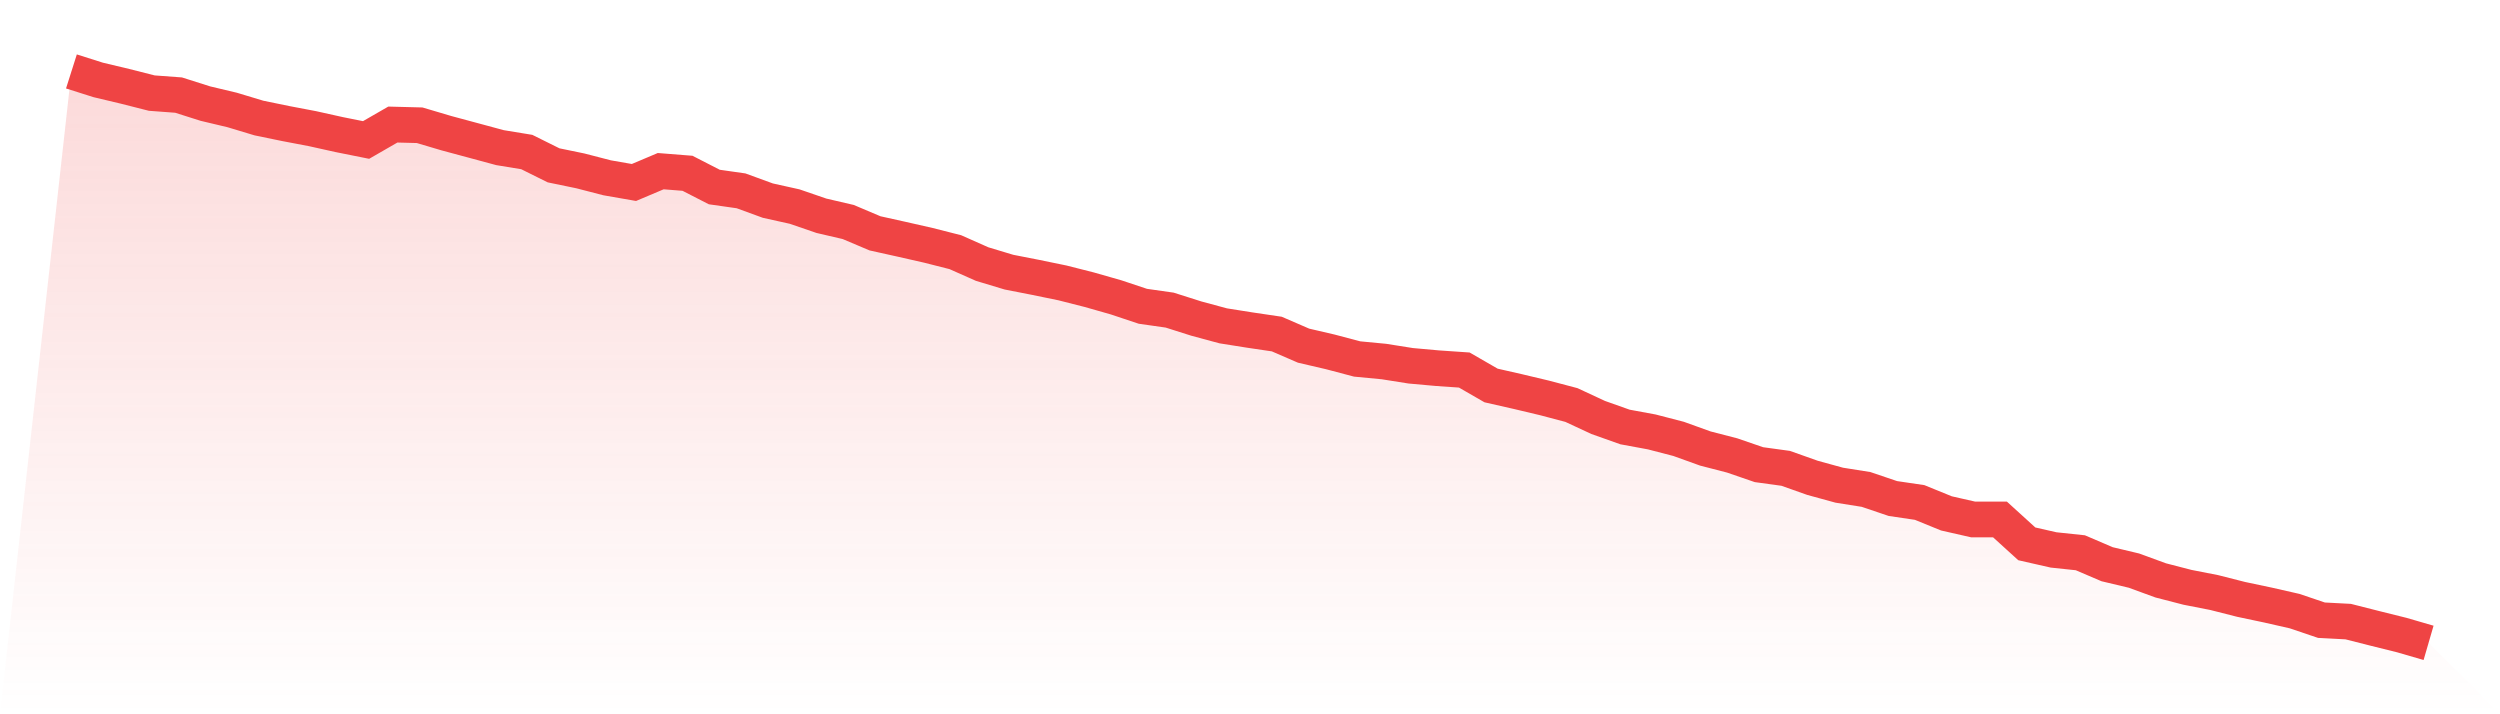
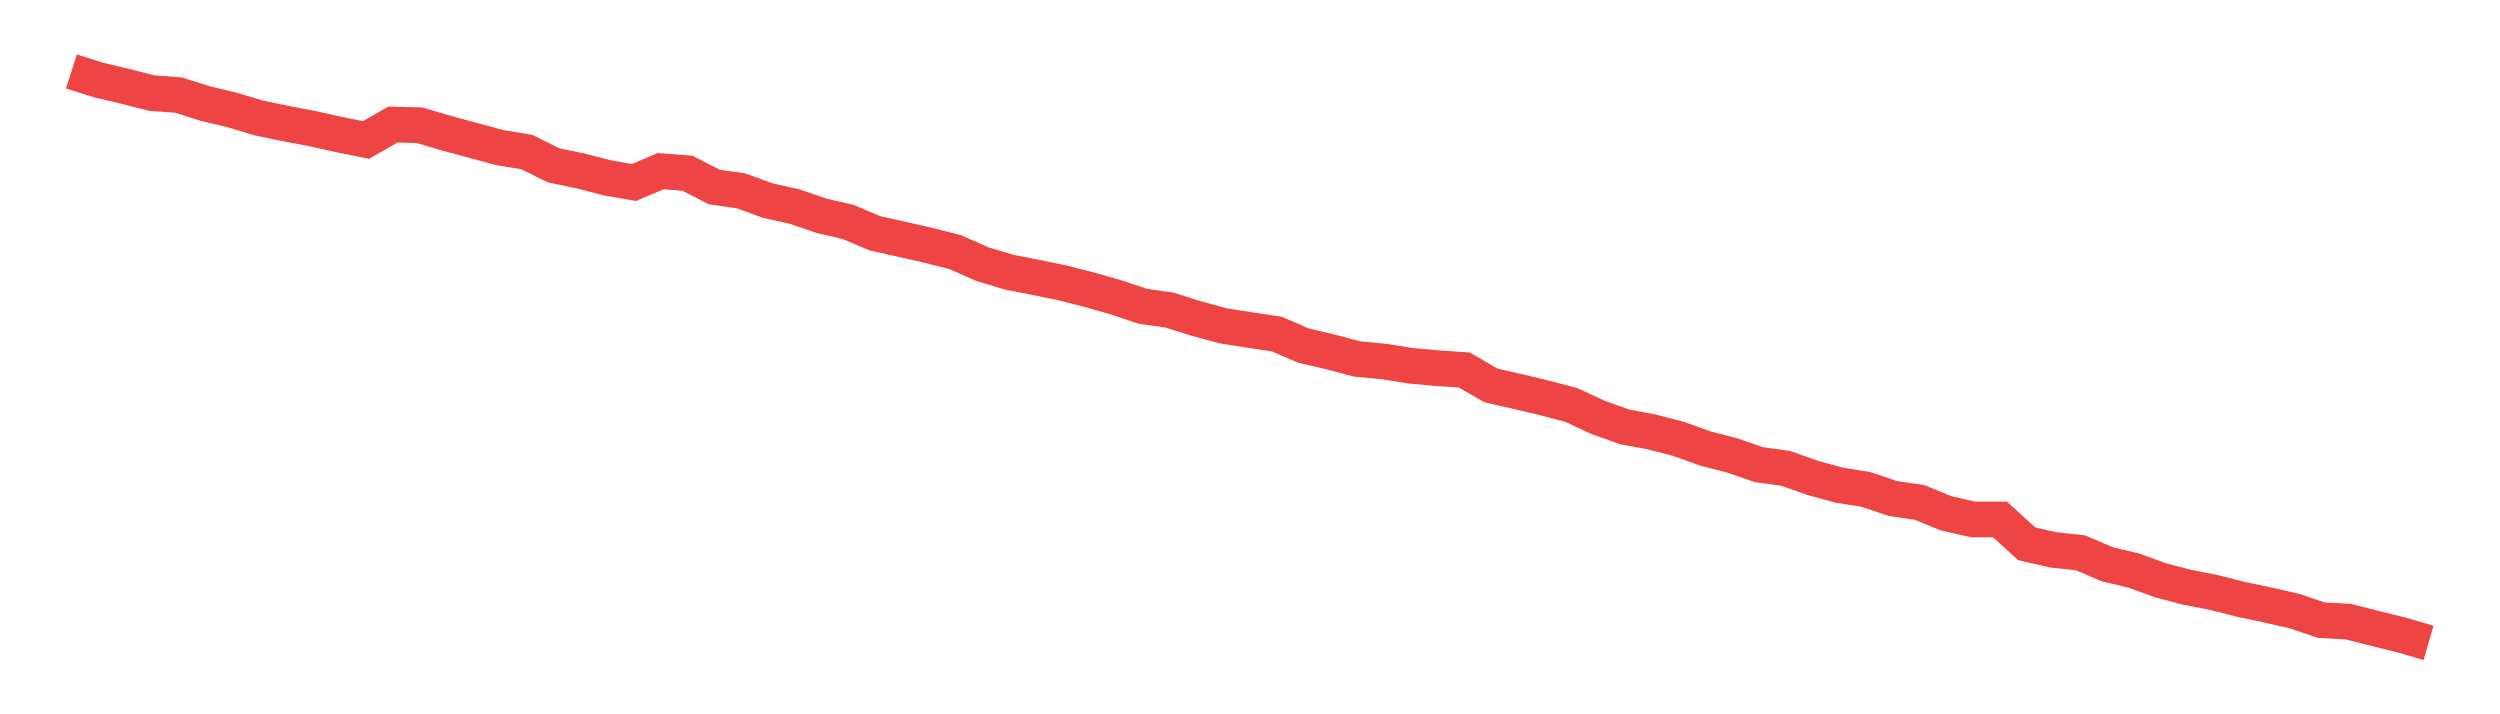
<svg xmlns="http://www.w3.org/2000/svg" viewBox="0 0 140 40">
  <defs>
    <linearGradient id="gradient" x1="0" x2="0" y1="0" y2="1">
      <stop offset="0%" stop-color="#ef4444" stop-opacity="0.2" />
      <stop offset="100%" stop-color="#ef4444" stop-opacity="0" />
    </linearGradient>
  </defs>
-   <path d="M4,4 L4,4 L5.5,4.476 L7,4.833 L8.5,5.214 L10,5.325 L11.5,5.801 L13,6.158 L14.5,6.61 L16,6.919 L17.5,7.205 L19,7.538 L20.5,7.839 L22,6.975 L23.5,7.014 L25,7.459 L26.5,7.863 L28,8.268 L29.5,8.514 L31,9.259 L32.5,9.569 L34,9.957 L35.5,10.219 L37,9.585 L38.5,9.704 L40,10.473 L41.5,10.687 L43,11.235 L44.5,11.568 L46,12.083 L47.5,12.432 L49,13.067 L50.5,13.4 L52,13.741 L53.5,14.122 L55,14.788 L56.5,15.24 L58,15.534 L59.5,15.843 L61,16.224 L62.5,16.652 L64,17.152 L65.5,17.366 L67,17.842 L68.5,18.247 L70,18.485 L71.5,18.707 L73,19.357 L74.5,19.706 L76,20.103 L77.5,20.246 L79,20.484 L80.5,20.619 L82,20.722 L83.5,21.587 L85,21.928 L86.5,22.285 L88,22.681 L89.5,23.379 L91,23.911 L92.5,24.188 L94,24.577 L95.5,25.117 L97,25.505 L98.5,26.021 L100,26.227 L101.5,26.759 L103,27.171 L104.5,27.409 L106,27.917 L107.5,28.139 L109,28.75 L110.5,29.091 L112,29.091 L113.5,30.455 L115,30.796 L116.5,30.955 L118,31.597 L119.5,31.954 L121,32.502 L122.5,32.89 L124,33.184 L125.5,33.565 L127,33.882 L128.5,34.223 L130,34.731 L131.5,34.81 L133,35.191 L134.5,35.564 L136,36 L140,40 L0,40 z" fill="url(#gradient)" />
  <path d="M4,4 L4,4 L5.5,4.476 L7,4.833 L8.5,5.214 L10,5.325 L11.5,5.801 L13,6.158 L14.5,6.61 L16,6.919 L17.5,7.205 L19,7.538 L20.5,7.839 L22,6.975 L23.5,7.014 L25,7.459 L26.5,7.863 L28,8.268 L29.5,8.514 L31,9.259 L32.5,9.569 L34,9.957 L35.5,10.219 L37,9.585 L38.5,9.704 L40,10.473 L41.5,10.687 L43,11.235 L44.5,11.568 L46,12.083 L47.5,12.432 L49,13.067 L50.5,13.4 L52,13.741 L53.5,14.122 L55,14.788 L56.5,15.24 L58,15.534 L59.5,15.843 L61,16.224 L62.5,16.652 L64,17.152 L65.5,17.366 L67,17.842 L68.5,18.247 L70,18.485 L71.5,18.707 L73,19.357 L74.5,19.706 L76,20.103 L77.5,20.246 L79,20.484 L80.5,20.619 L82,20.722 L83.5,21.587 L85,21.928 L86.5,22.285 L88,22.681 L89.5,23.379 L91,23.911 L92.5,24.188 L94,24.577 L95.5,25.117 L97,25.505 L98.5,26.021 L100,26.227 L101.5,26.759 L103,27.171 L104.5,27.409 L106,27.917 L107.5,28.139 L109,28.75 L110.5,29.091 L112,29.091 L113.5,30.455 L115,30.796 L116.5,30.955 L118,31.597 L119.5,31.954 L121,32.502 L122.5,32.89 L124,33.184 L125.5,33.565 L127,33.882 L128.5,34.223 L130,34.731 L131.5,34.81 L133,35.191 L134.5,35.564 L136,36" fill="none" stroke="#ef4444" stroke-width="2" />
</svg>